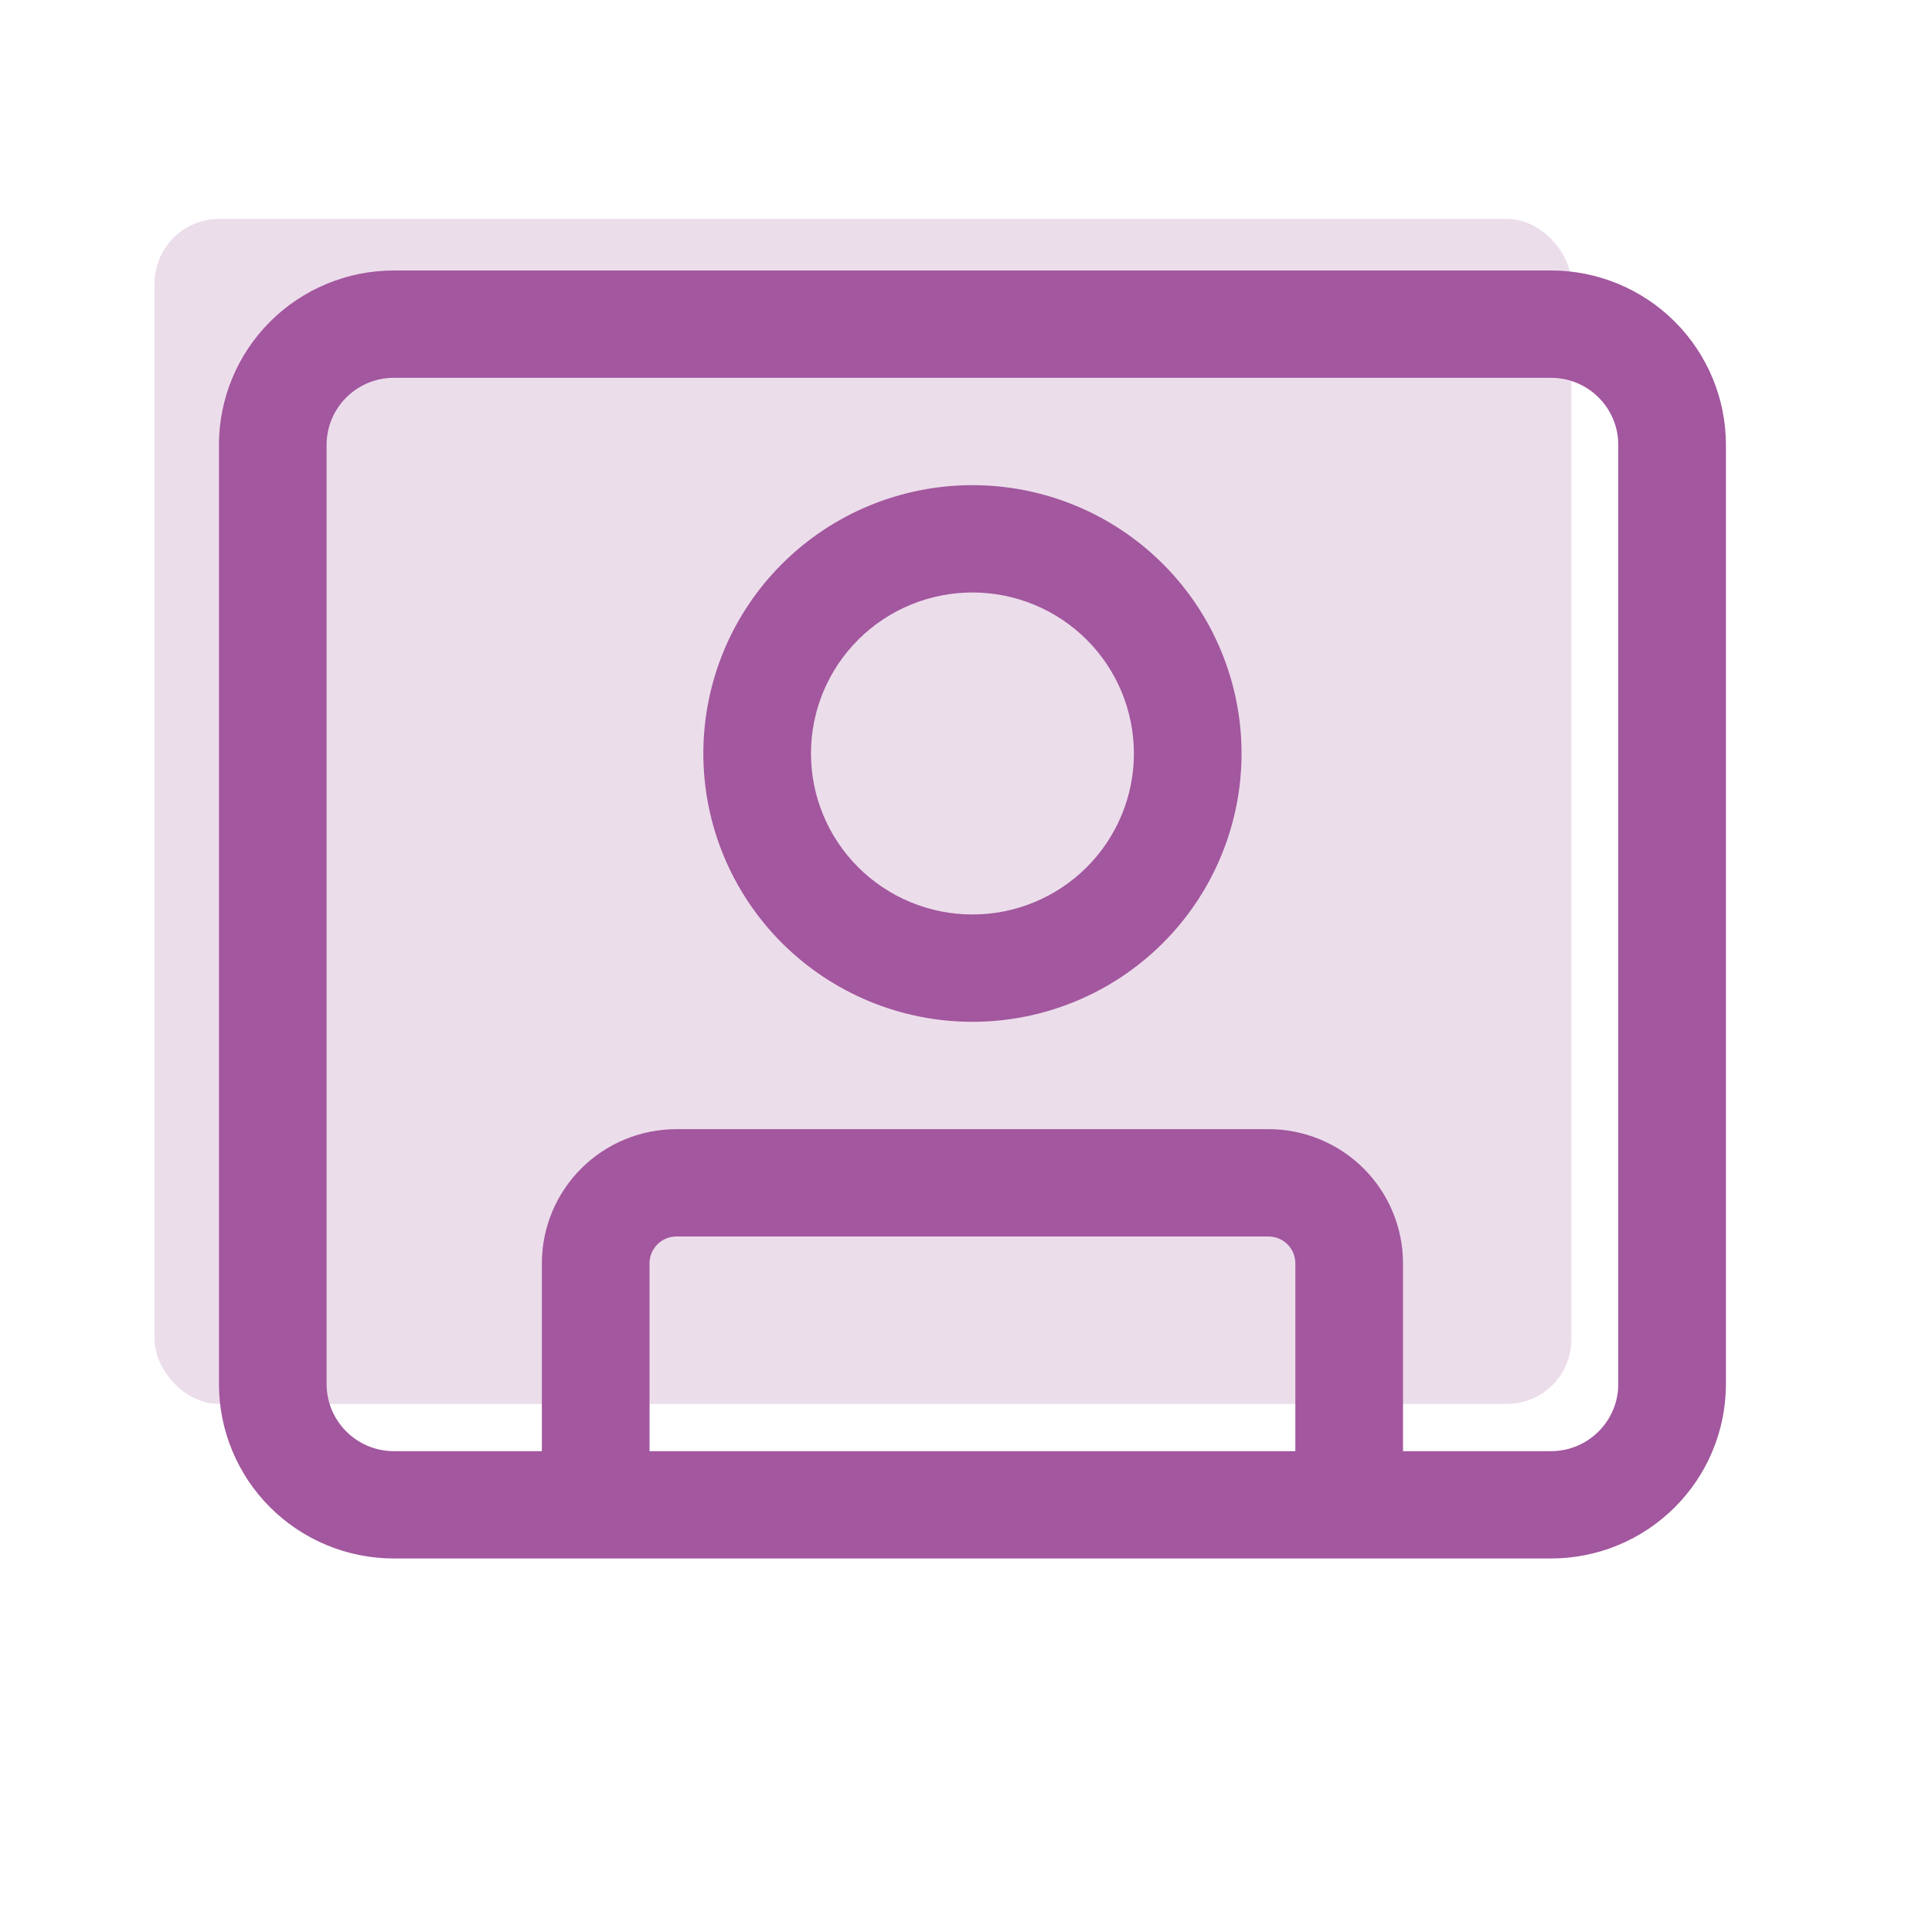
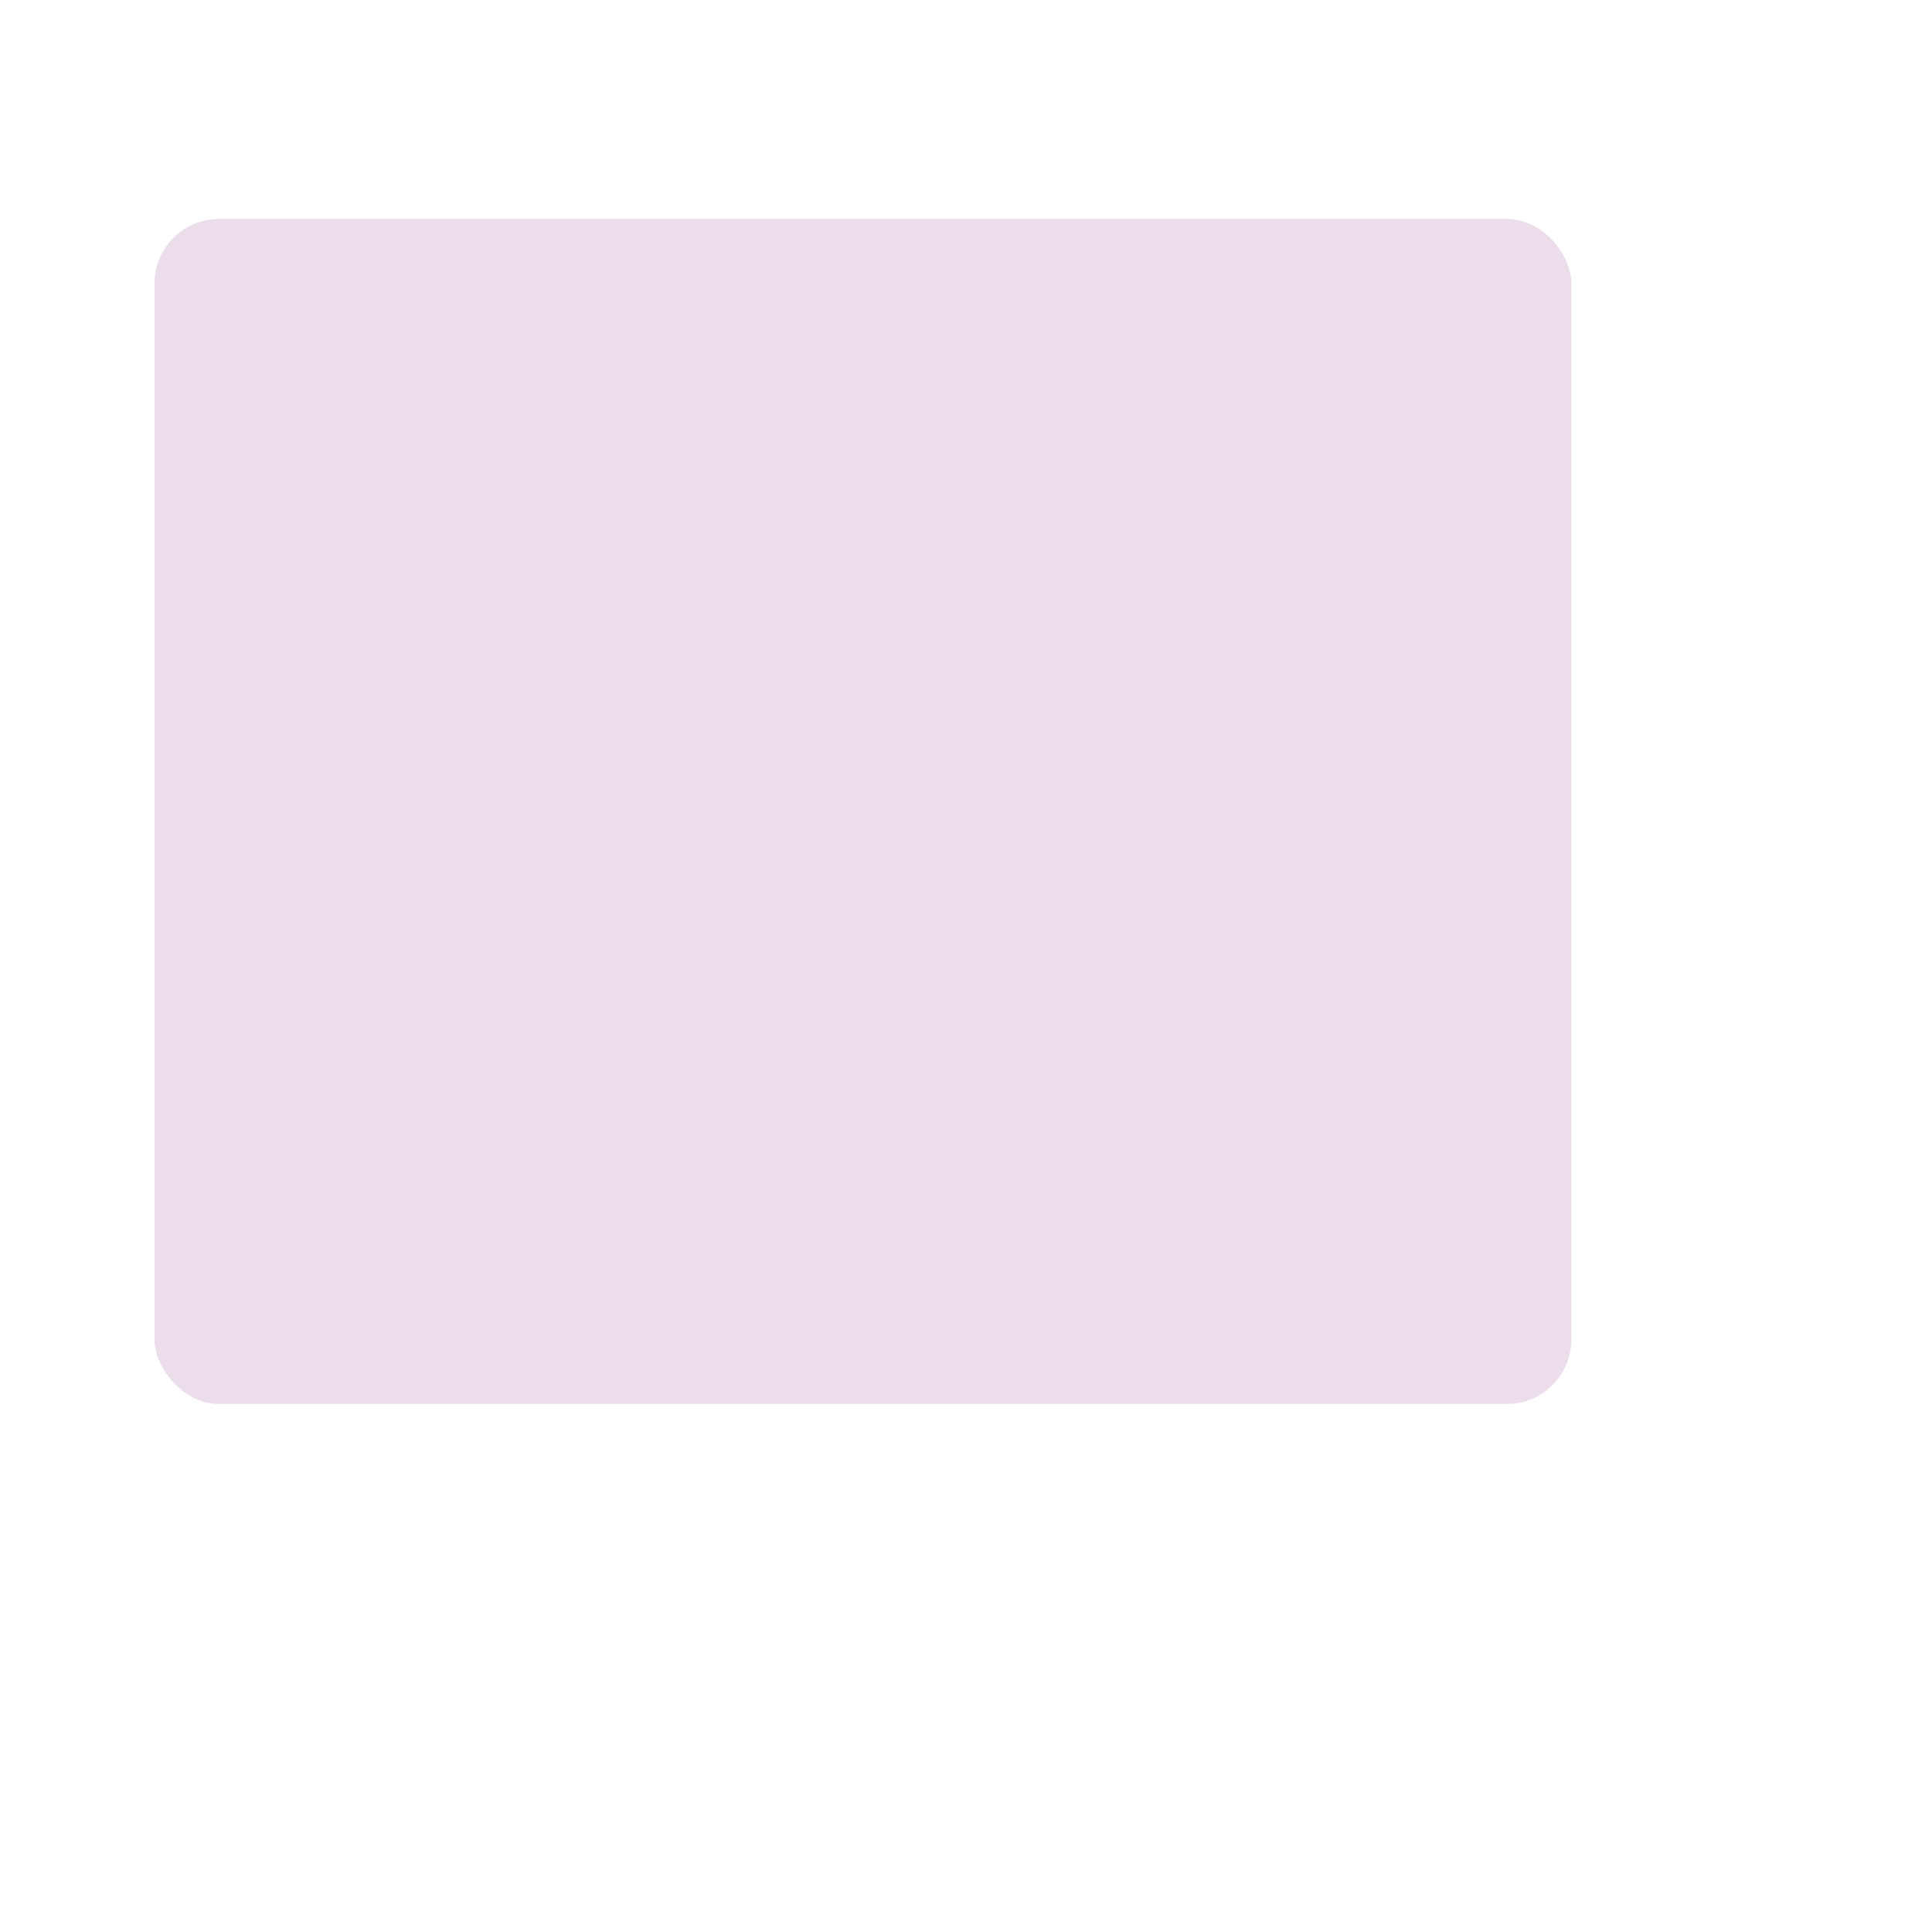
<svg xmlns="http://www.w3.org/2000/svg" width="150" height="150" viewBox="0 0 150 150" fill="none">
  <rect x="12" y="17" width="110" height="92" rx="5" fill="#A2579E" fill-opacity="0.2" />
-   <path d="M17 34.542C17 30.95 18.431 27.506 20.978 24.966C23.524 22.427 26.979 21 30.58 21H120.42C124.021 21 127.476 22.427 130.022 24.966C132.569 27.506 134 30.95 134 34.542V107.458C134 109.237 133.649 110.998 132.966 112.641C132.284 114.283 131.283 115.776 130.022 117.034C128.761 118.291 127.264 119.289 125.617 119.969C123.969 120.65 122.203 121 120.42 121H30.58C28.797 121 27.031 120.65 25.383 119.969C23.736 119.289 22.239 118.291 20.978 117.034C19.716 115.776 18.716 114.283 18.034 112.641C17.351 110.998 17 109.237 17 107.458V34.542ZM30.58 29.333C27.697 29.333 25.357 31.667 25.357 34.542V107.458C25.357 110.333 27.697 112.667 30.58 112.667H42.071V98.083C42.071 95.321 43.172 92.671 45.131 90.718C47.09 88.764 49.747 87.667 52.518 87.667H98.482C99.854 87.667 101.212 87.936 102.48 88.46C103.747 88.983 104.899 89.75 105.869 90.718C106.839 91.685 107.608 92.833 108.133 94.097C108.658 95.361 108.929 96.715 108.929 98.083V112.667H120.42C123.303 112.667 125.643 110.333 125.643 107.458V34.542C125.643 31.667 123.303 29.333 120.42 29.333H30.58ZM100.571 112.667V98.083C100.571 97.531 100.351 97.001 99.96 96.61C99.568 96.219 99.036 96 98.482 96H52.518C51.964 96 51.432 96.219 51.041 96.61C50.649 97.001 50.429 97.531 50.429 98.083V112.667H100.571ZM75.5 71C72.175 71 68.987 69.683 66.636 67.339C64.285 64.995 62.964 61.815 62.964 58.5C62.964 55.185 64.285 52.005 66.636 49.661C68.987 47.317 72.175 46 75.5 46C78.825 46 82.013 47.317 84.364 49.661C86.715 52.005 88.036 55.185 88.036 58.5C88.036 61.815 86.715 64.995 84.364 67.339C82.013 69.683 78.825 71 75.5 71ZM75.5 79.333C81.041 79.333 86.355 77.138 90.273 73.231C94.192 69.324 96.393 64.025 96.393 58.5C96.393 52.975 94.192 47.676 90.273 43.769C86.355 39.862 81.041 37.667 75.5 37.667C69.959 37.667 64.645 39.862 60.727 43.769C56.808 47.676 54.607 52.975 54.607 58.5C54.607 64.025 56.808 69.324 60.727 73.231C64.645 77.138 69.959 79.333 75.5 79.333Z" fill="#A2579E" />
</svg>